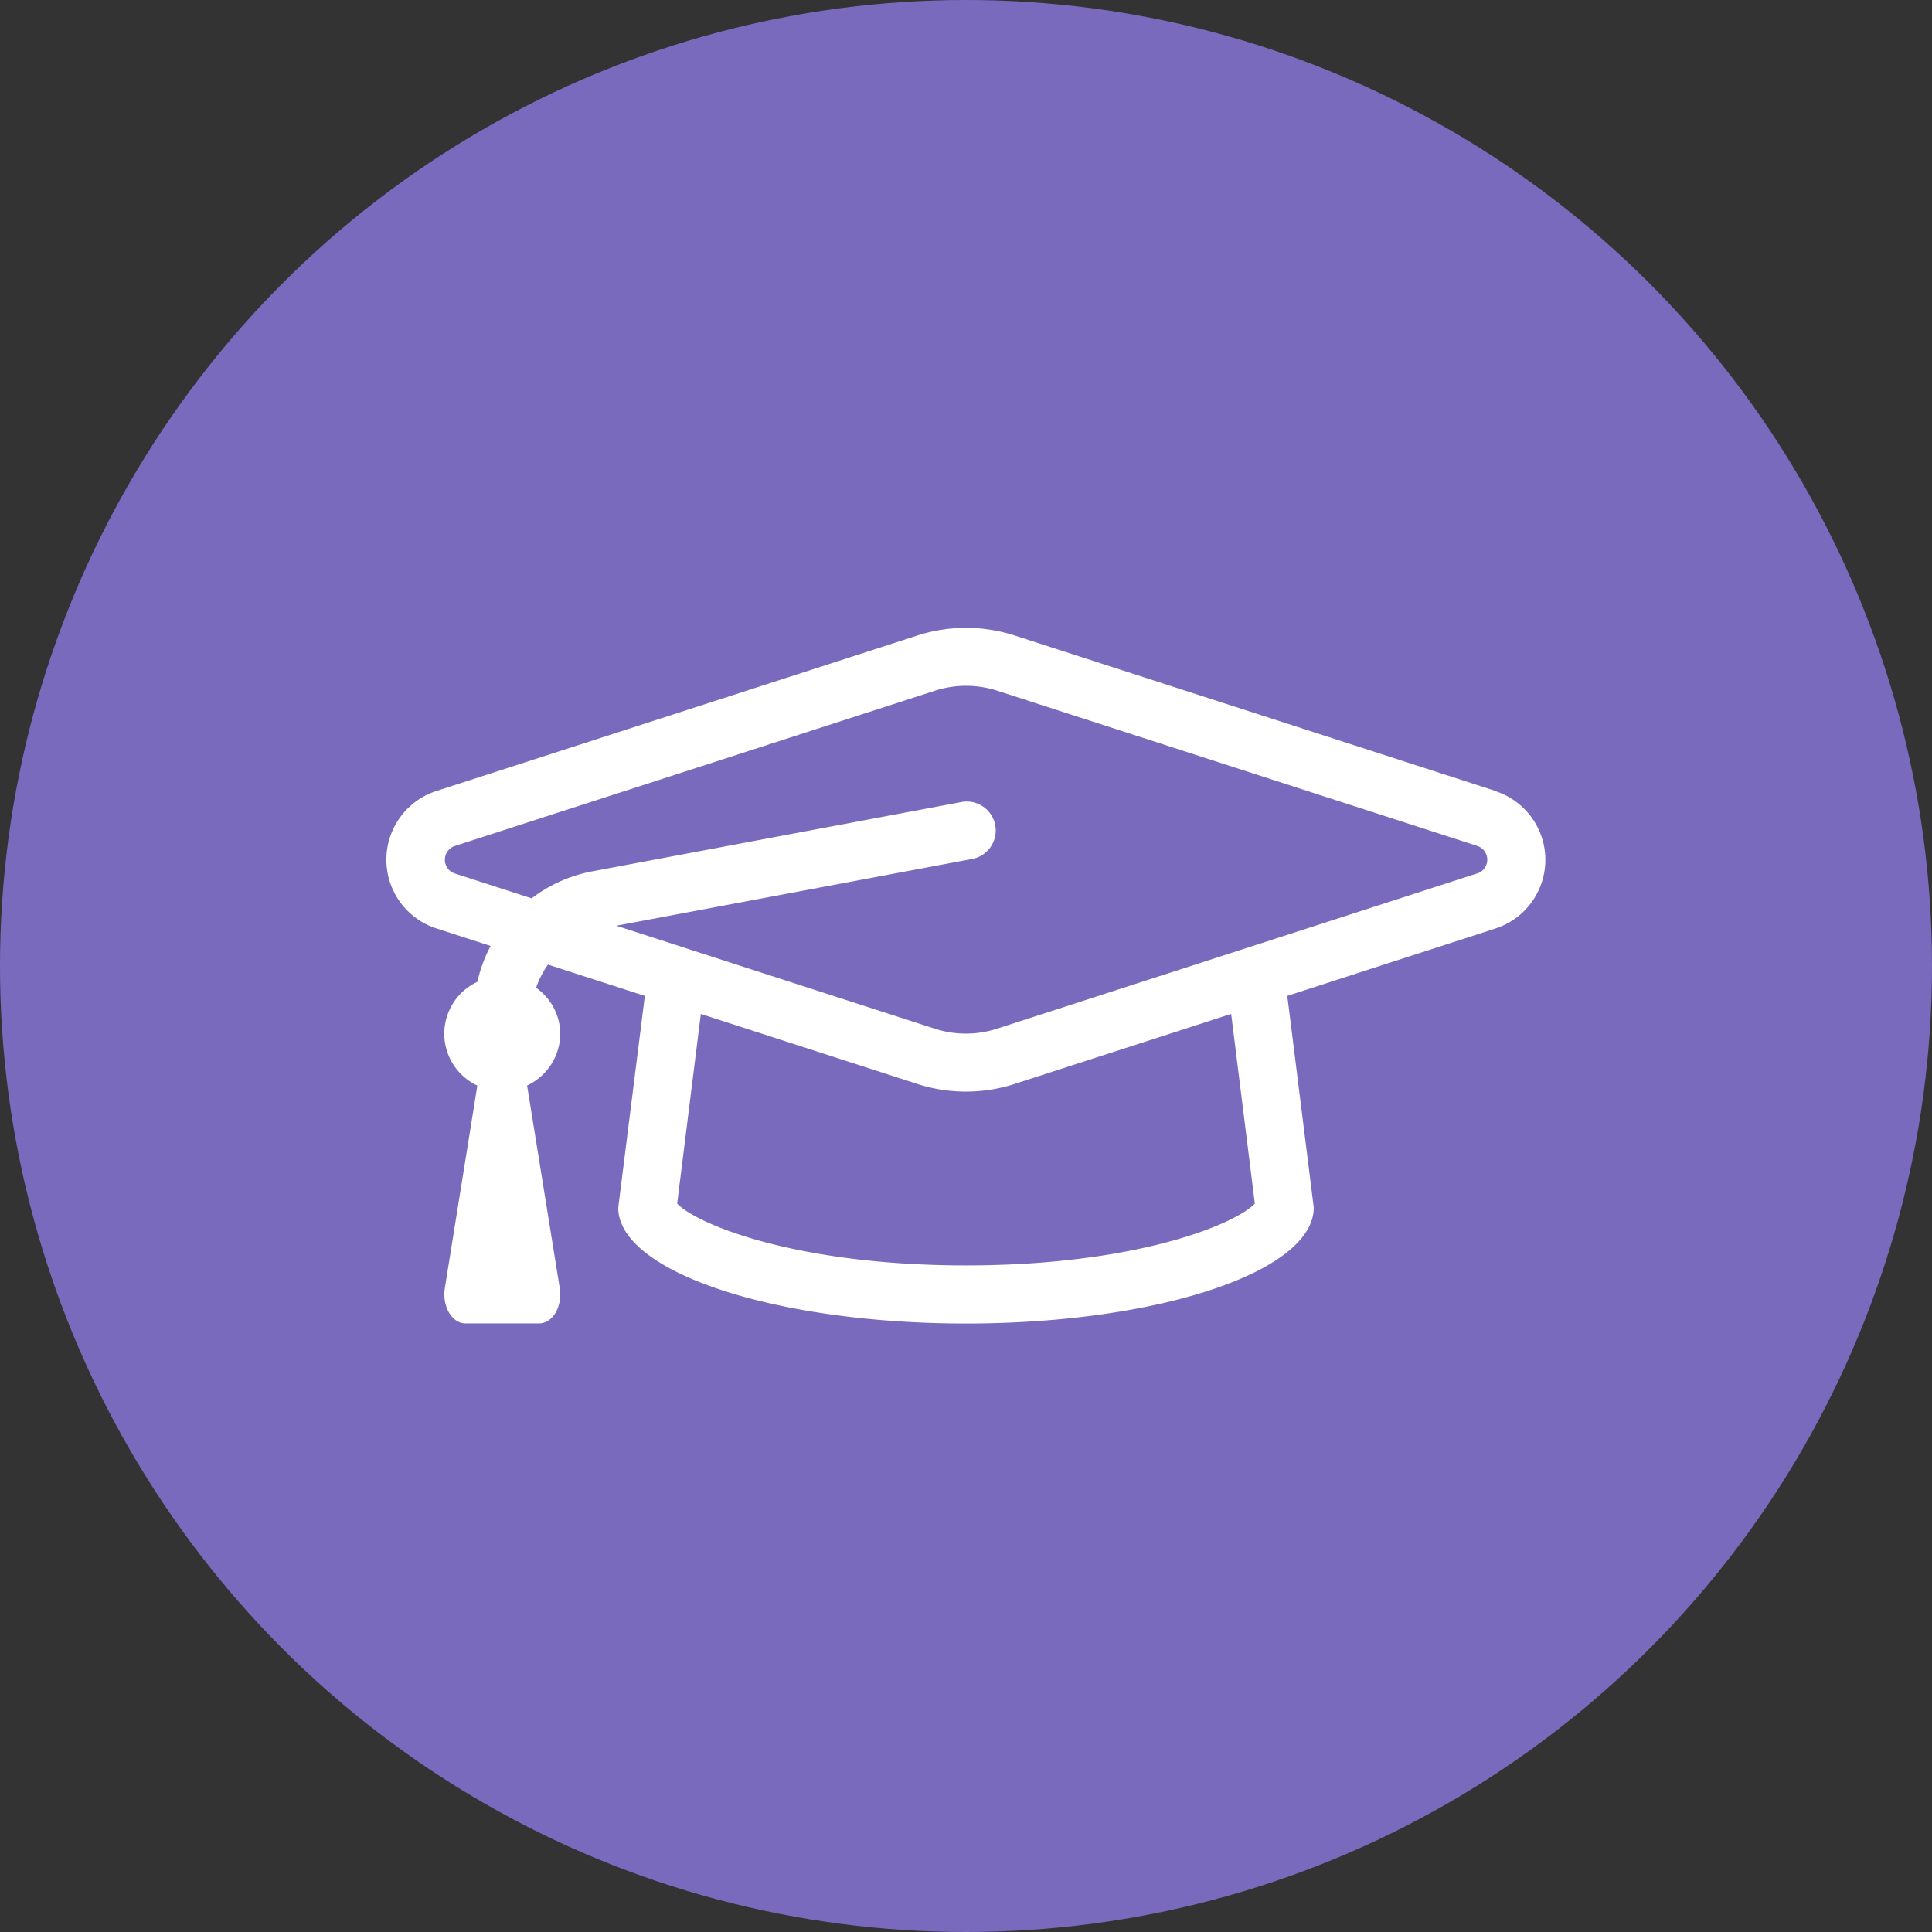
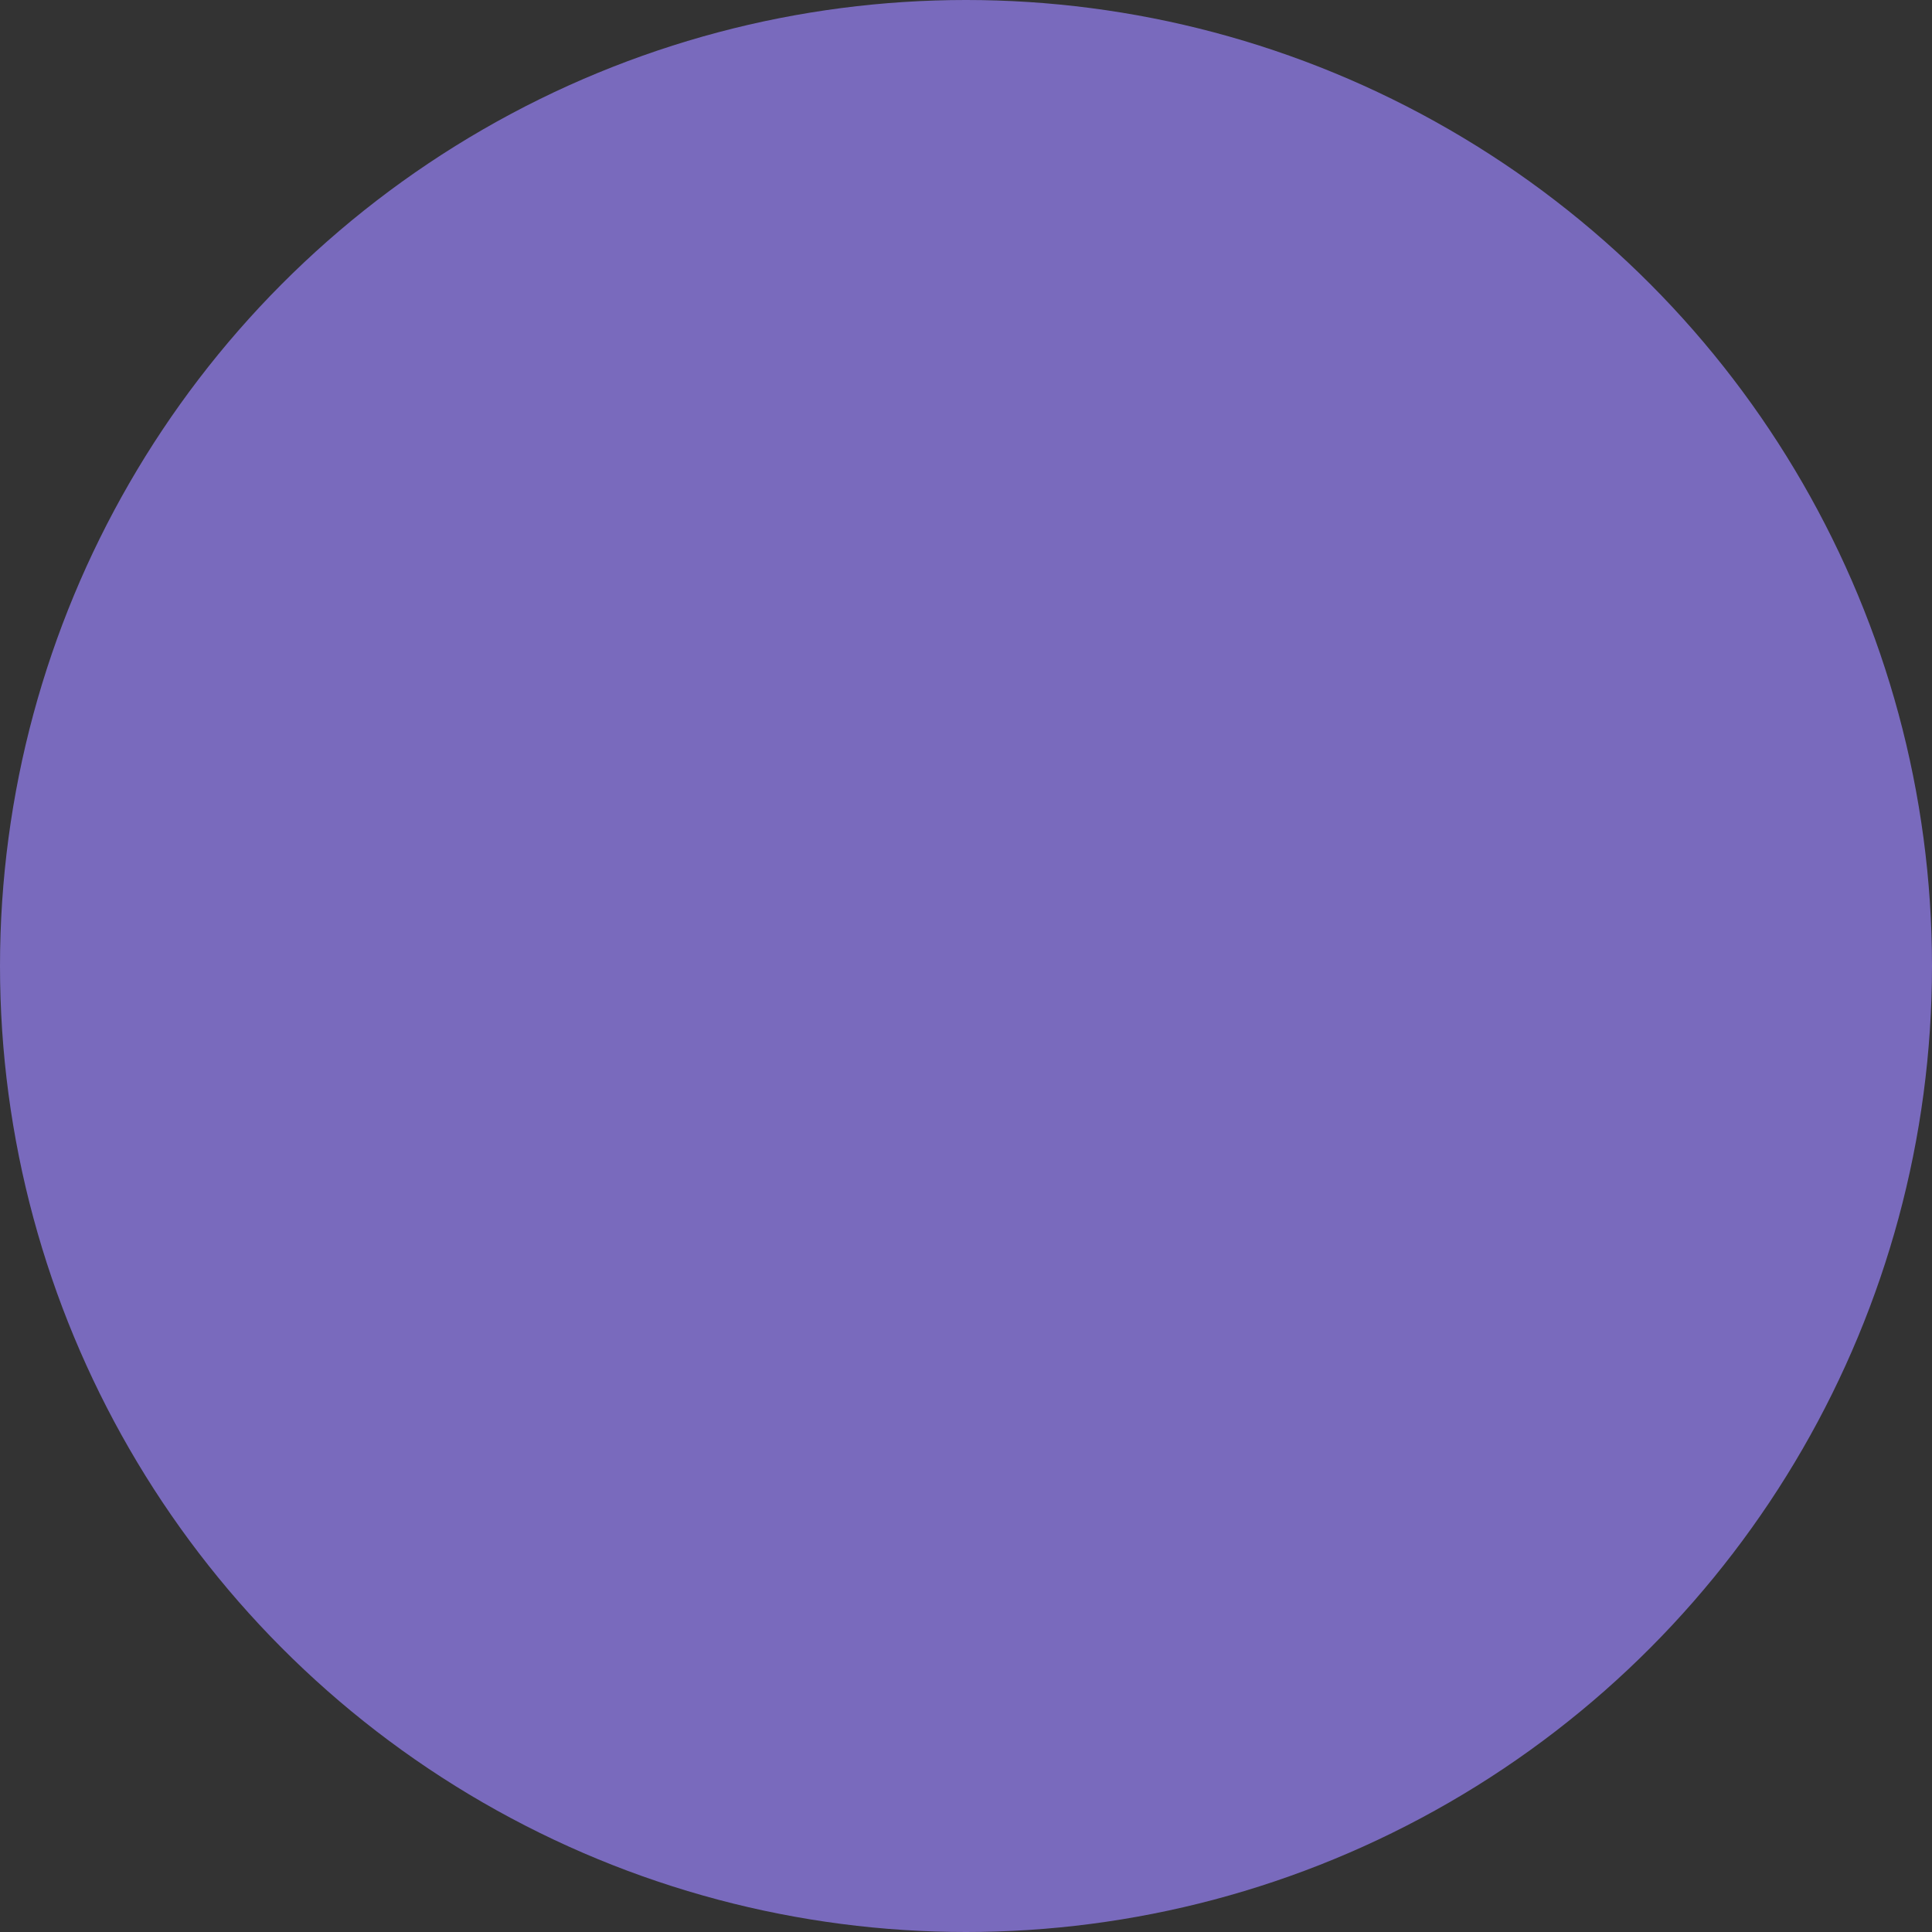
<svg xmlns="http://www.w3.org/2000/svg" id="icon-edu" width="40" height="40" viewBox="0 0 40 40">
  <rect x="0" y="0" width="40" height="40" fill="#333333" stroke="none" />
  <g id="category_ico" data-name="category ico">
    <circle id="Ellipse_213" data-name="Ellipse 213" cx="20" cy="20" r="20" fill="#796ABD" />
  </g>
-   <path id="graduation-cap.1" d="M22.956,67.372l-9.937-3.213a3.287,3.287,0,0,0-2.037,0L1.044,67.372a1.495,1.495,0,0,0,0,2.851l1.114.36a2.981,2.981,0,0,0-.275.743,1.184,1.184,0,0,0,0,2.147L1.21,77.667c-.06.375.147.73.425.73H3.164c.279,0,.486-.355.425-.73l-.676-4.195A1.193,1.193,0,0,0,3.6,72.4a1.178,1.178,0,0,0-.5-.951,1.781,1.781,0,0,1,.246-.48l2.005.648L4.8,76c0,1.326,3.223,2.4,7.2,2.4s7.2-1.074,7.2-2.4l-.548-4.383,4.3-1.392a1.495,1.495,0,0,0,0-2.85ZM17.98,75.917c-.4.425-2.454,1.28-5.98,1.28s-5.577-.855-5.98-1.28L6.51,71.99l4.471,1.446a3.281,3.281,0,0,0,2.037,0L17.49,71.99Zm4.605-6.836-9.937,3.213a2.091,2.091,0,0,1-1.3,0l-6.588-2.13,7.346-1.378a.6.6,0,1,0-.22-1.179L4.248,69.041a2.976,2.976,0,0,0-1.241.556l-1.593-.515a.3.3,0,0,1,0-.568L11.352,65.3a2.1,2.1,0,0,1,1.3,0l9.937,3.213A.3.3,0,0,1,22.586,69.082Z" transform="translate(8 -50.998)" fill="#fff" />
</svg>